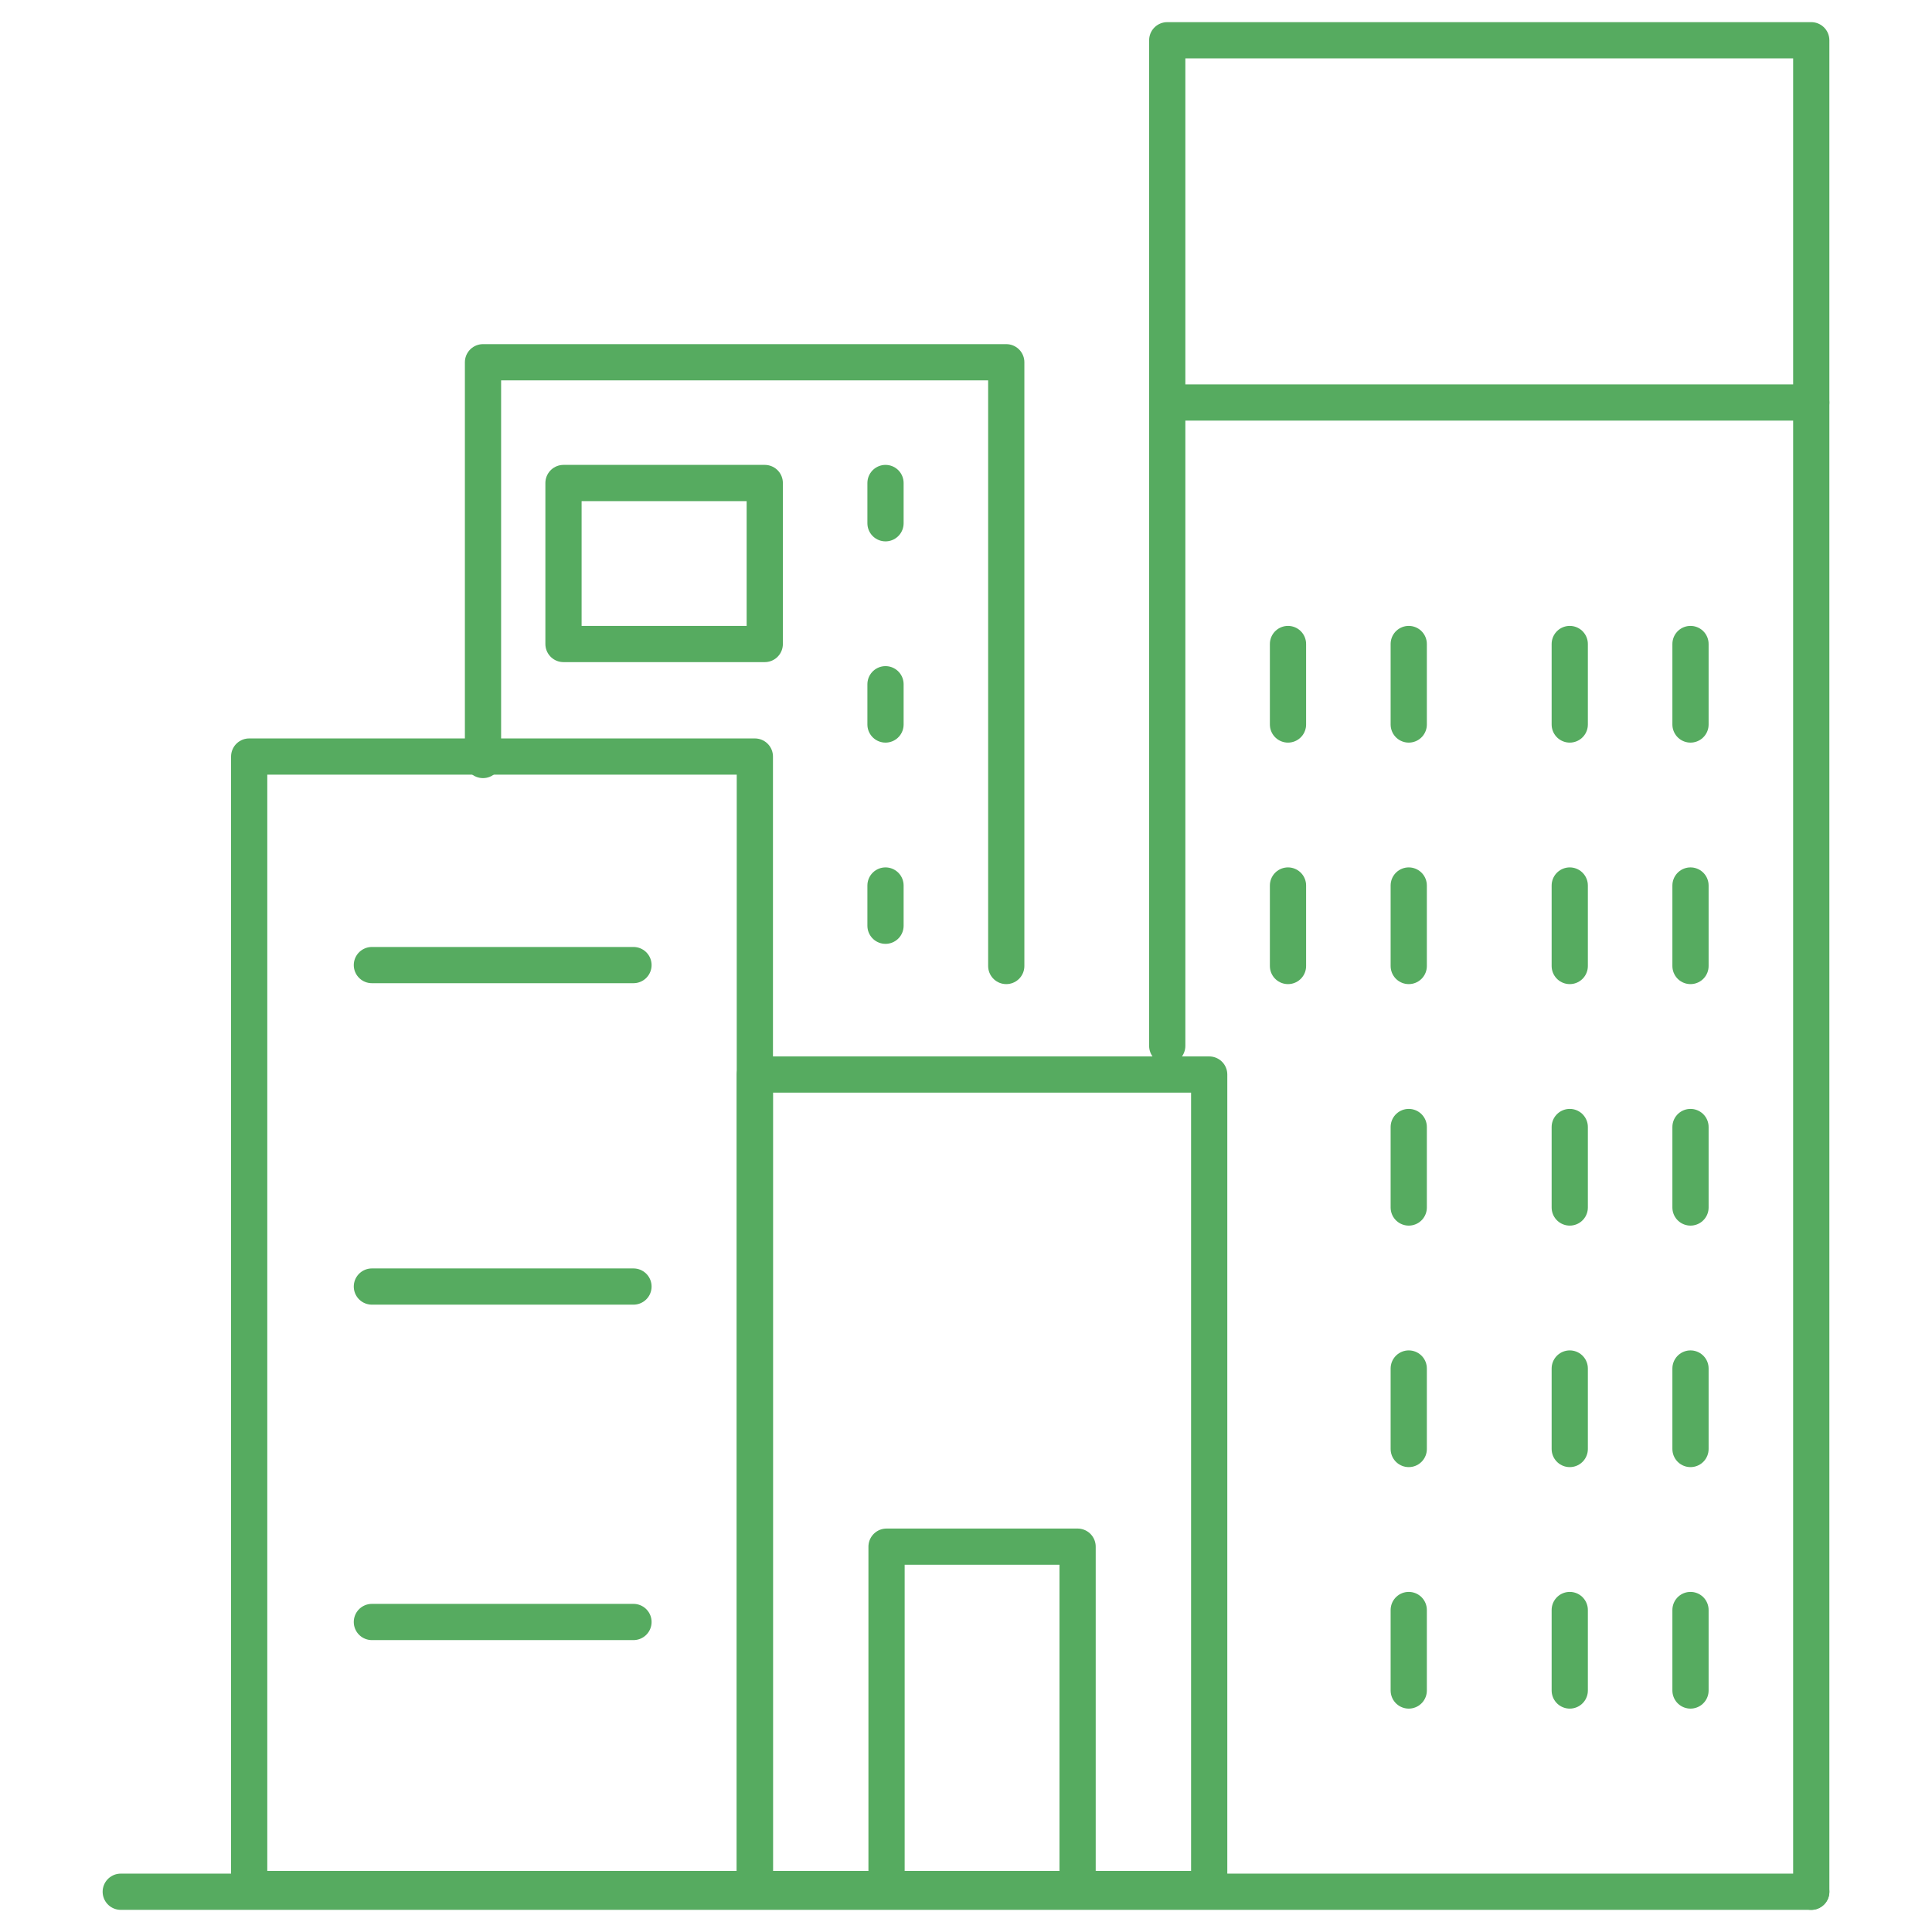
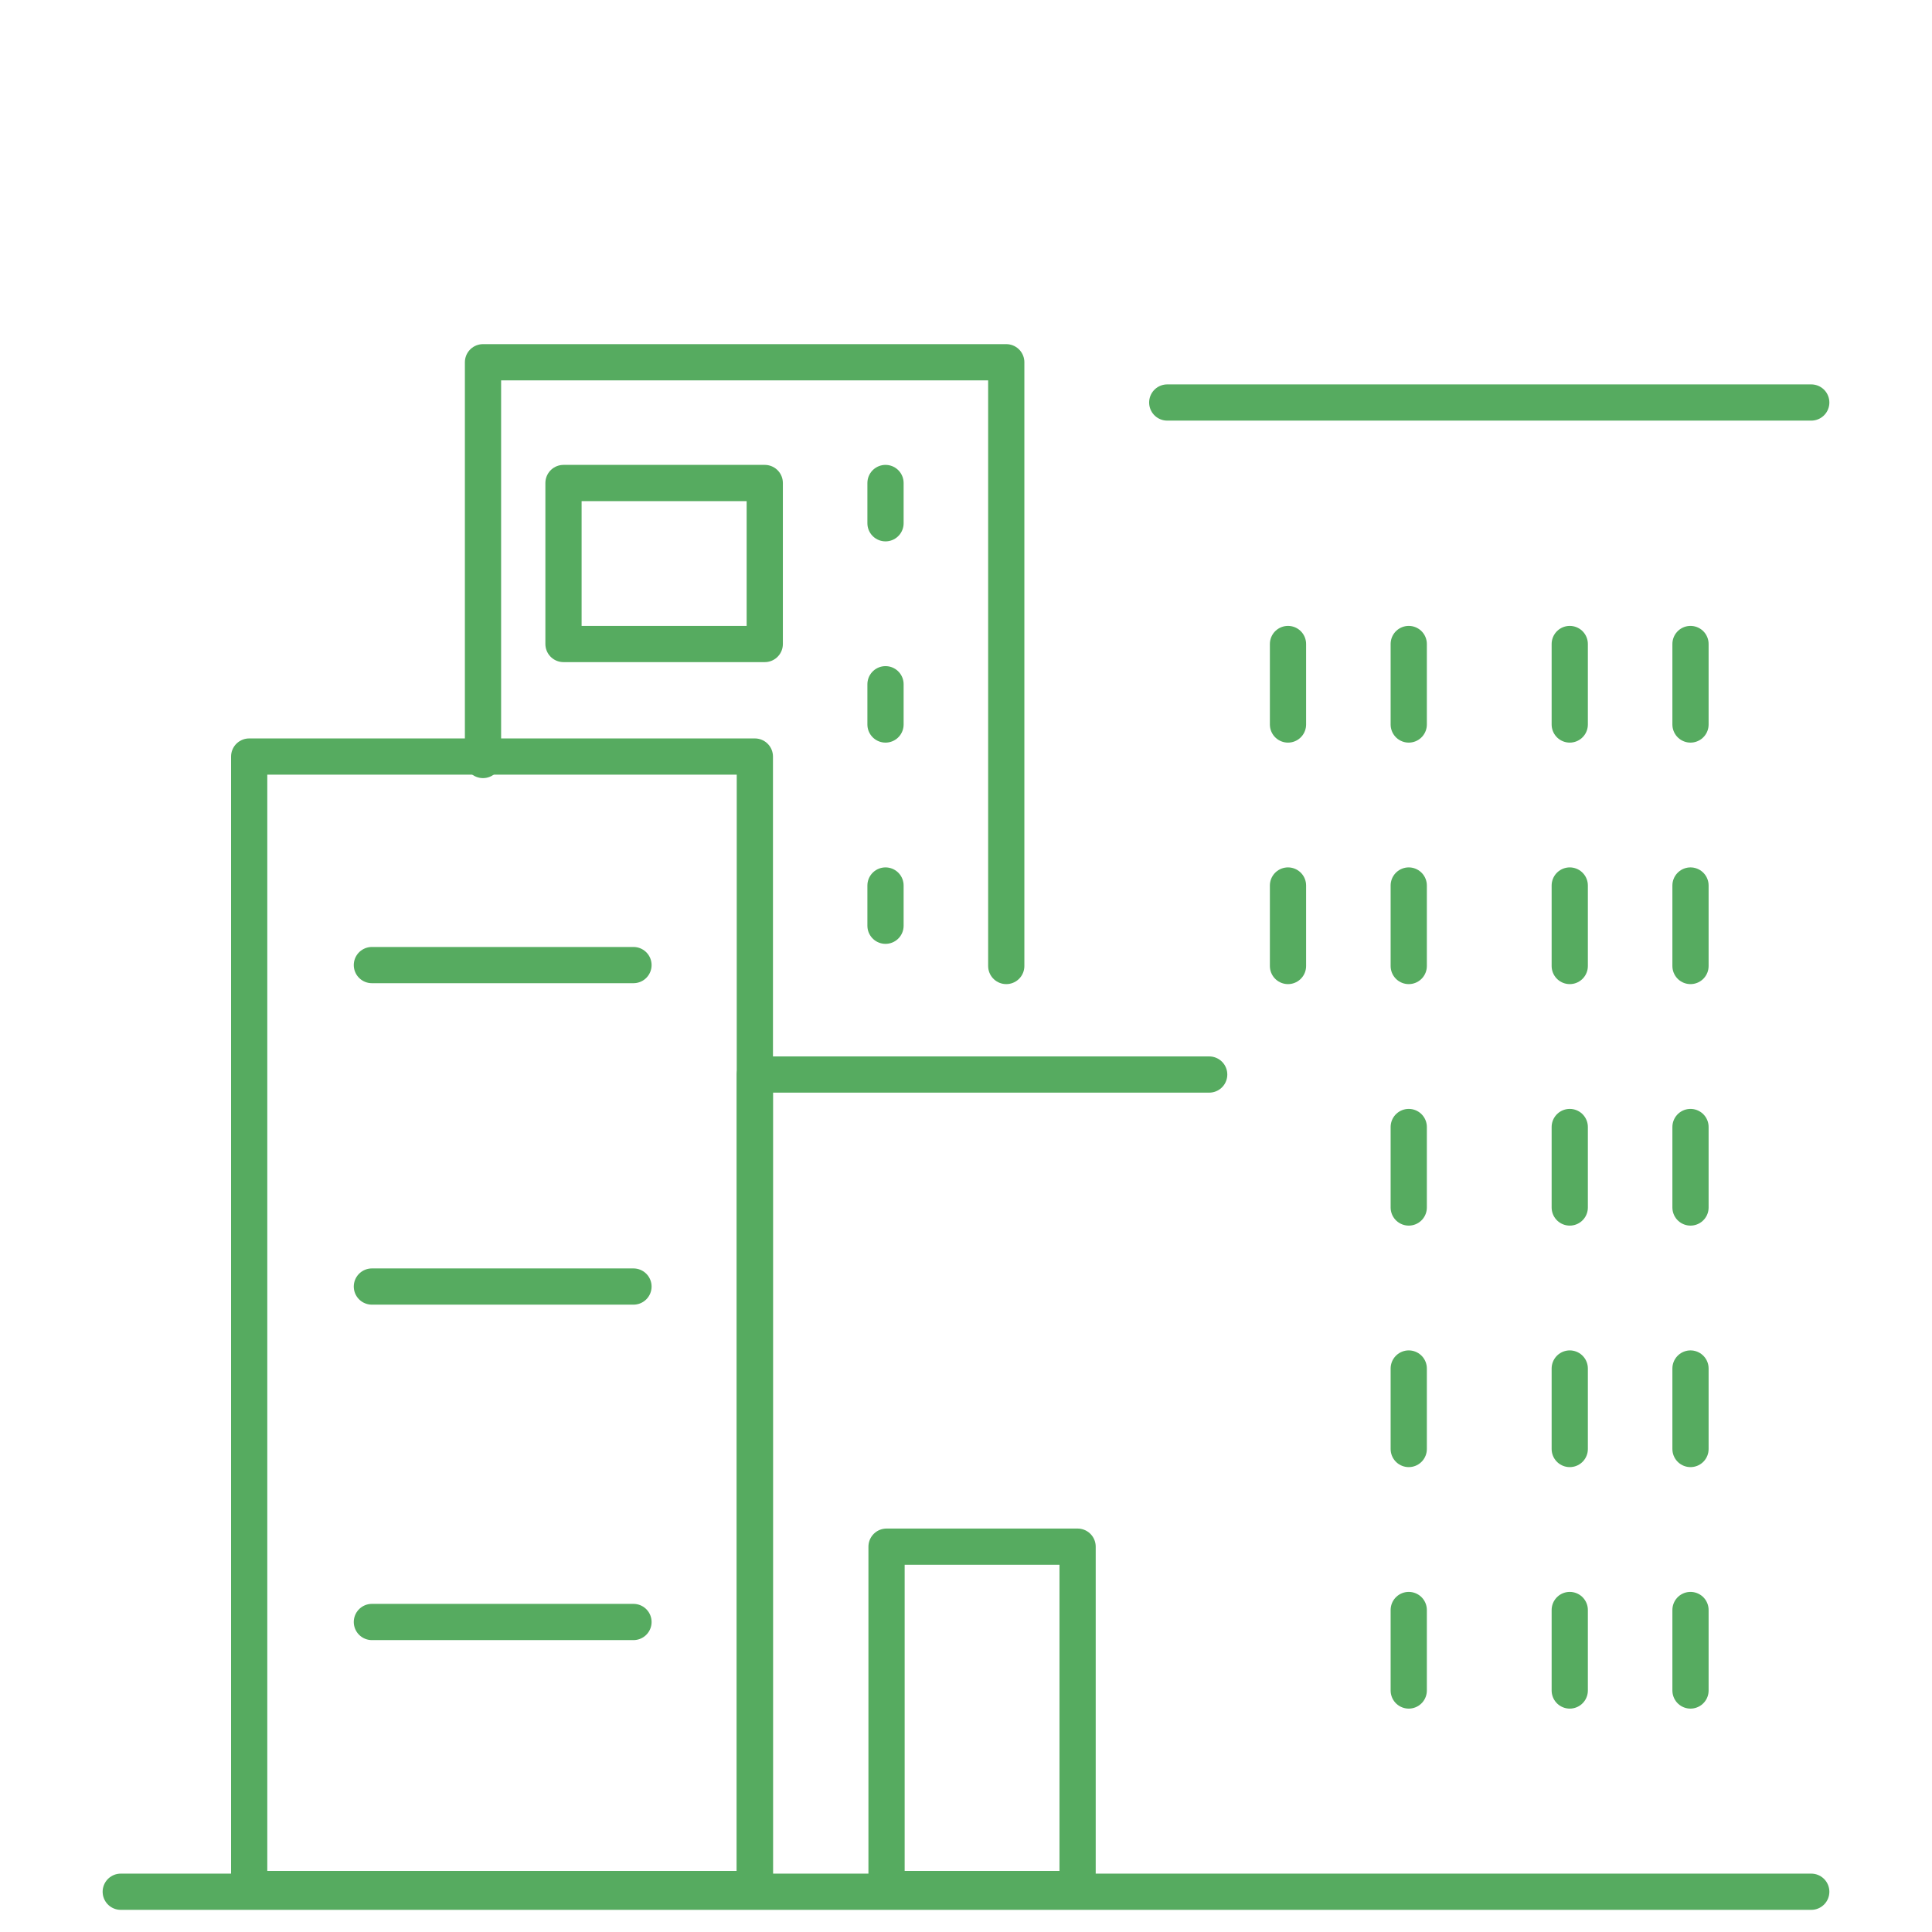
<svg xmlns="http://www.w3.org/2000/svg" width="80" height="80" viewBox="0 0 80 80" fill="none">
  <path d="M5 78.333H75" stroke="#56AB60" stroke-width="1.5" stroke-linecap="round" stroke-linejoin="round" />
  <path d="M31.257 31.327H10.318V78.223H31.257V31.327Z" stroke="#56AB60" stroke-width="1.5" stroke-linecap="round" stroke-linejoin="round" />
  <path d="M31.667 20H23.333V26.667H31.667V20Z" stroke="#56AB60" stroke-width="1.5" stroke-linecap="round" stroke-linejoin="round" />
  <path d="M20 31.47V15H41.667V40" stroke="#56AB60" stroke-width="1.5" stroke-linecap="round" stroke-linejoin="round" />
-   <path d="M50.07 44.494H31.257V78.223H50.07V44.494Z" stroke="#56AB60" stroke-width="1.5" stroke-linecap="round" stroke-linejoin="round" />
+   <path d="M50.07 44.494H31.257V78.223V44.494Z" stroke="#56AB60" stroke-width="1.5" stroke-linecap="round" stroke-linejoin="round" />
  <path d="M44.621 64.044H36.71V78.223H44.621V64.044Z" stroke="#56AB60" stroke-width="1.5" stroke-linecap="round" stroke-linejoin="round" />
-   <path d="M48.333 43.308V1.667H75V78.333" stroke="#56AB60" stroke-width="1.5" stroke-linecap="round" stroke-linejoin="round" />
  <path d="M15.399 39.962H26.231" stroke="#56AB60" stroke-width="1.5" stroke-linecap="round" stroke-linejoin="round" />
  <path d="M36.667 36.667V38.333" stroke="#56AB60" stroke-width="1.5" stroke-linecap="round" stroke-linejoin="round" />
  <path d="M36.667 28.333V30" stroke="#56AB60" stroke-width="1.5" stroke-linecap="round" stroke-linejoin="round" />
  <path d="M53.333 26.667V30" stroke="#56AB60" stroke-width="1.5" stroke-linecap="round" stroke-linejoin="round" />
  <path d="M58.333 26.667V30" stroke="#56AB60" stroke-width="1.5" stroke-linecap="round" stroke-linejoin="round" />
  <path d="M65 26.667V30" stroke="#56AB60" stroke-width="1.5" stroke-linecap="round" stroke-linejoin="round" />
  <path d="M70 26.667V30" stroke="#56AB60" stroke-width="1.5" stroke-linecap="round" stroke-linejoin="round" />
  <path d="M53.333 36.667V40" stroke="#56AB60" stroke-width="1.5" stroke-linecap="round" stroke-linejoin="round" />
  <path d="M58.333 36.667V40" stroke="#56AB60" stroke-width="1.5" stroke-linecap="round" stroke-linejoin="round" />
  <path d="M65 36.667V40" stroke="#56AB60" stroke-width="1.5" stroke-linecap="round" stroke-linejoin="round" />
  <path d="M70 36.667V40" stroke="#56AB60" stroke-width="1.5" stroke-linecap="round" stroke-linejoin="round" />
  <path d="M58.333 46.667V50" stroke="#56AB60" stroke-width="1.5" stroke-linecap="round" stroke-linejoin="round" />
  <path d="M65 46.667V50" stroke="#56AB60" stroke-width="1.5" stroke-linecap="round" stroke-linejoin="round" />
  <path d="M70 46.667V50" stroke="#56AB60" stroke-width="1.5" stroke-linecap="round" stroke-linejoin="round" />
  <path d="M58.333 56.667V60" stroke="#56AB60" stroke-width="1.5" stroke-linecap="round" stroke-linejoin="round" />
  <path d="M65 56.667V60" stroke="#56AB60" stroke-width="1.5" stroke-linecap="round" stroke-linejoin="round" />
  <path d="M70 56.667V60" stroke="#56AB60" stroke-width="1.5" stroke-linecap="round" stroke-linejoin="round" />
  <path d="M58.333 66.667V70" stroke="#56AB60" stroke-width="1.5" stroke-linecap="round" stroke-linejoin="round" />
  <path d="M65 66.667V70" stroke="#56AB60" stroke-width="1.5" stroke-linecap="round" stroke-linejoin="round" />
  <path d="M70 66.667V70" stroke="#56AB60" stroke-width="1.5" stroke-linecap="round" stroke-linejoin="round" />
  <path d="M36.667 20V21.667" stroke="#56AB60" stroke-width="1.5" stroke-linecap="round" stroke-linejoin="round" />
  <path d="M15.399 53.273H26.231" stroke="#56AB60" stroke-width="1.5" stroke-linecap="round" stroke-linejoin="round" />
  <path d="M15.399 67.163H26.231" stroke="#56AB60" stroke-width="1.5" stroke-linecap="round" stroke-linejoin="round" />
  <path d="M48.333 16.667L75 16.667" stroke="#56AB60" stroke-width="1.5" stroke-linecap="round" stroke-linejoin="round" />
</svg>